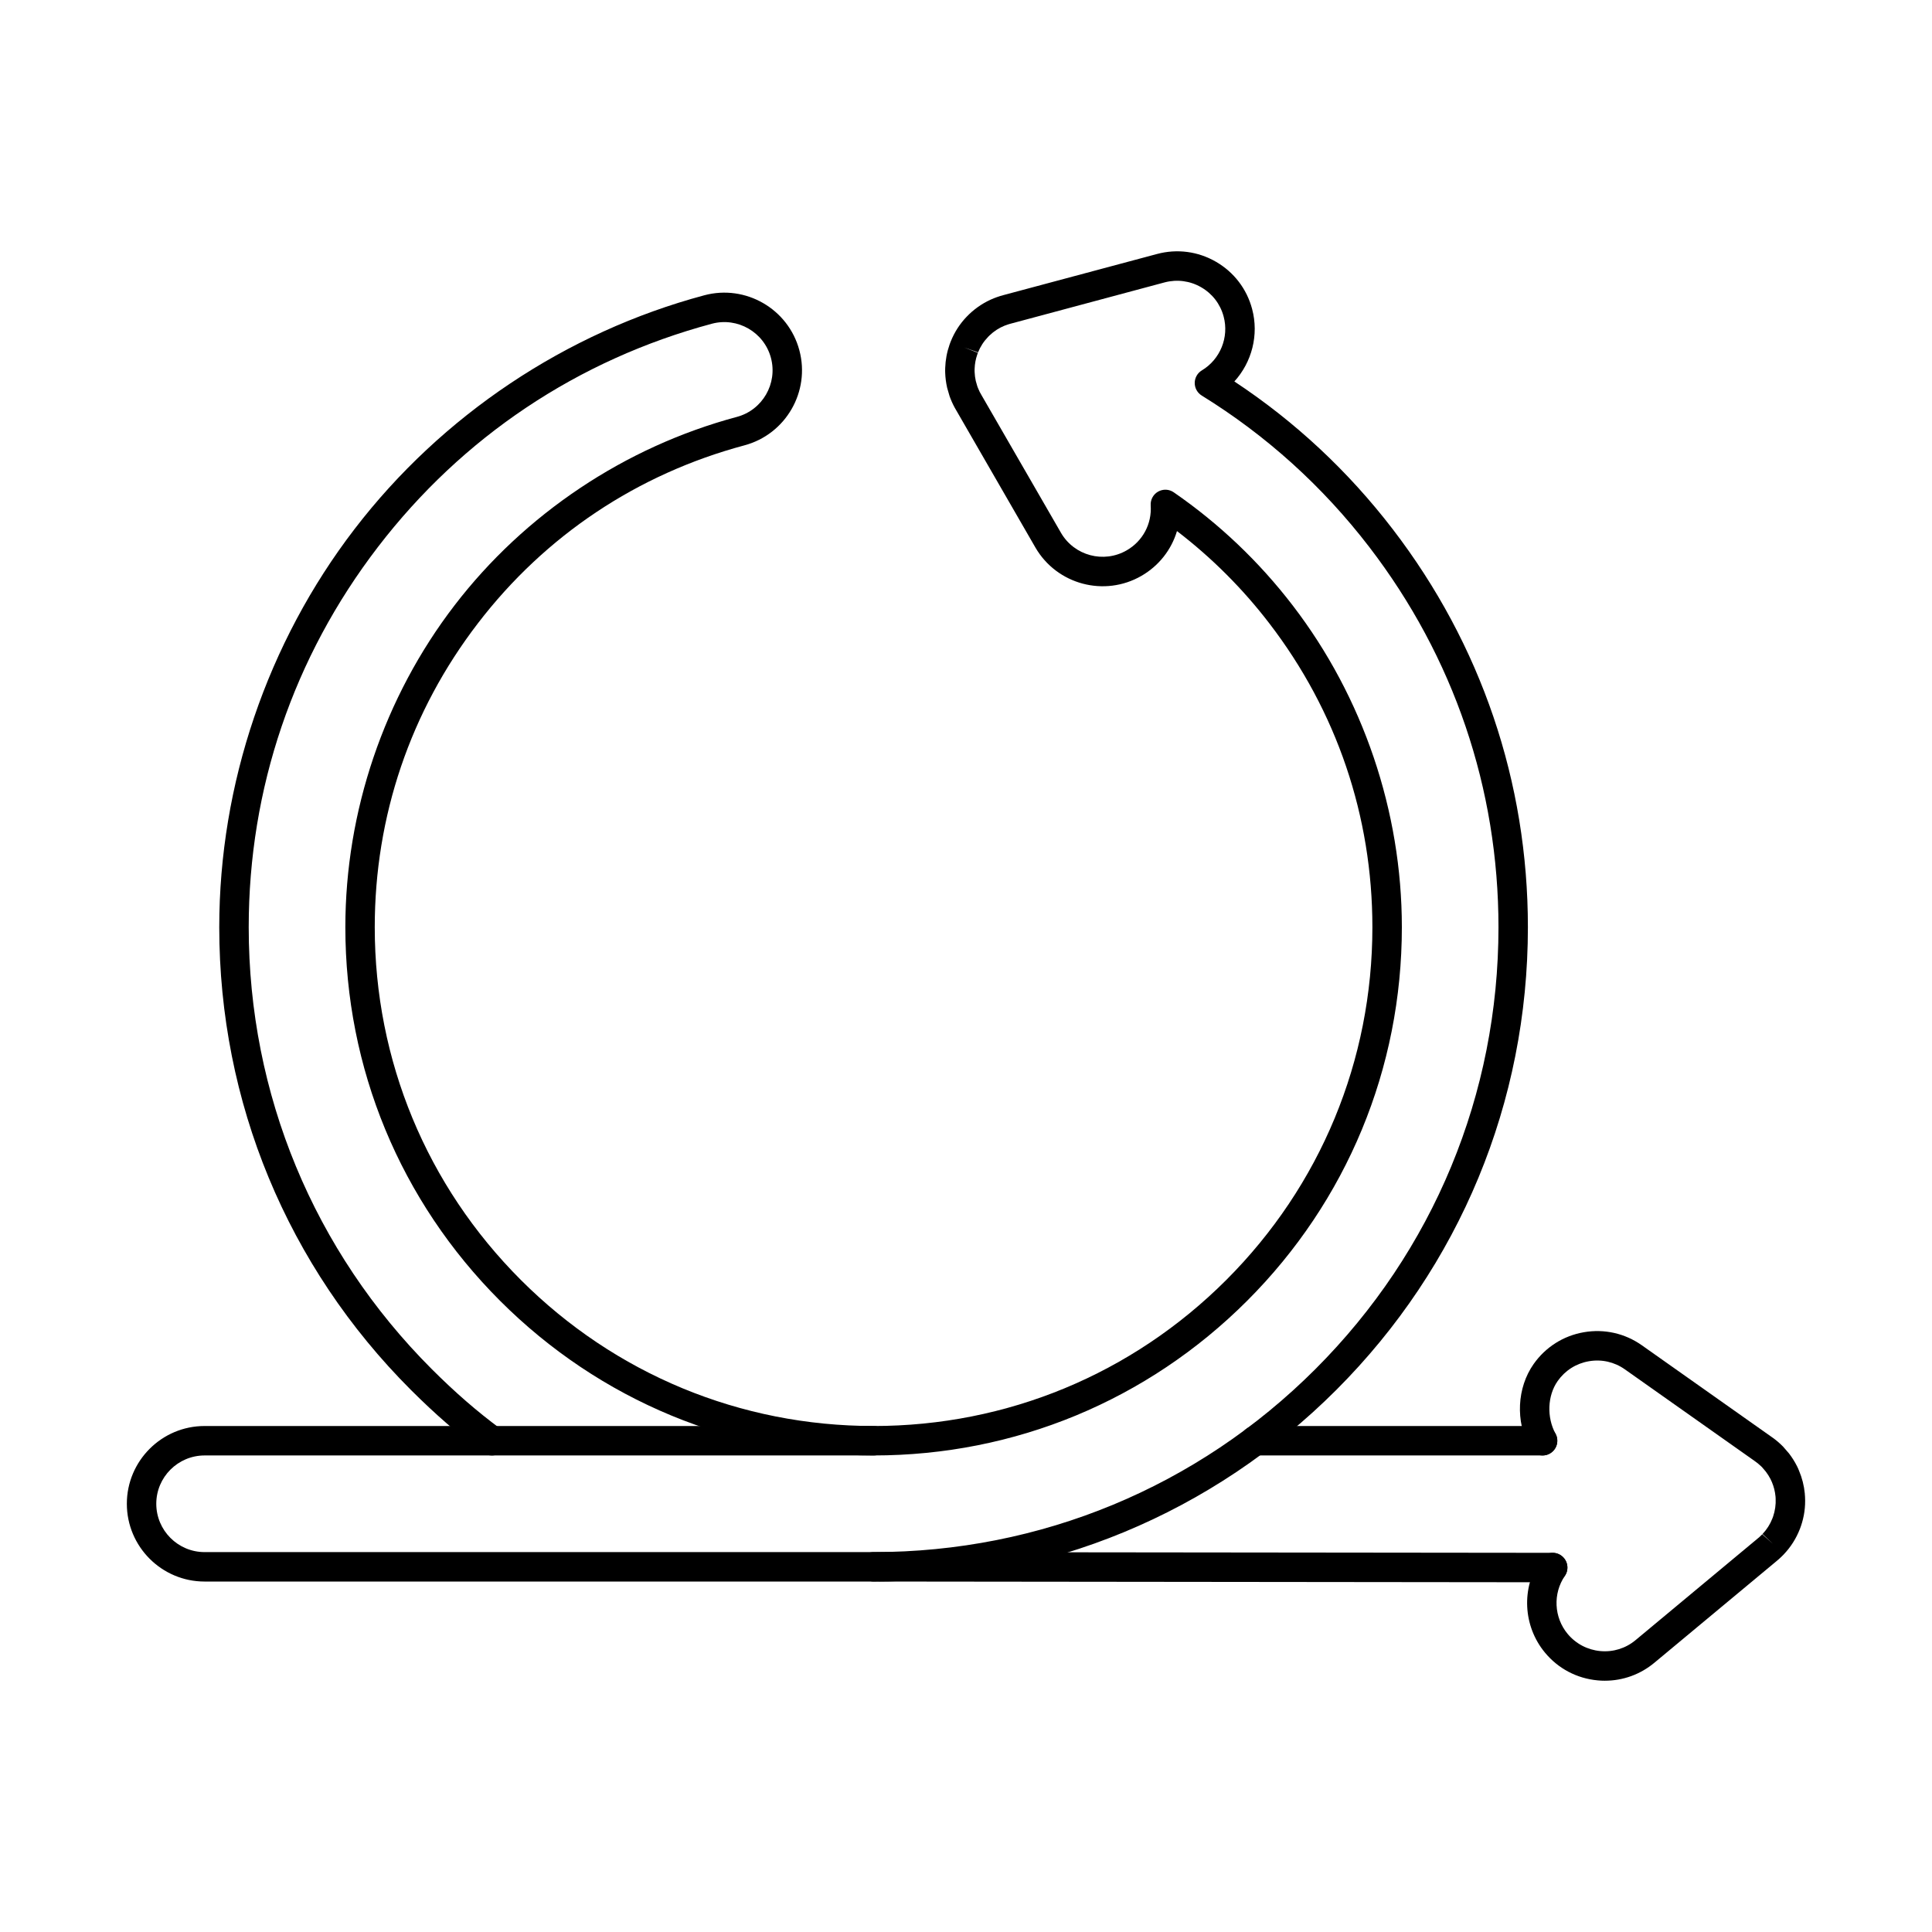
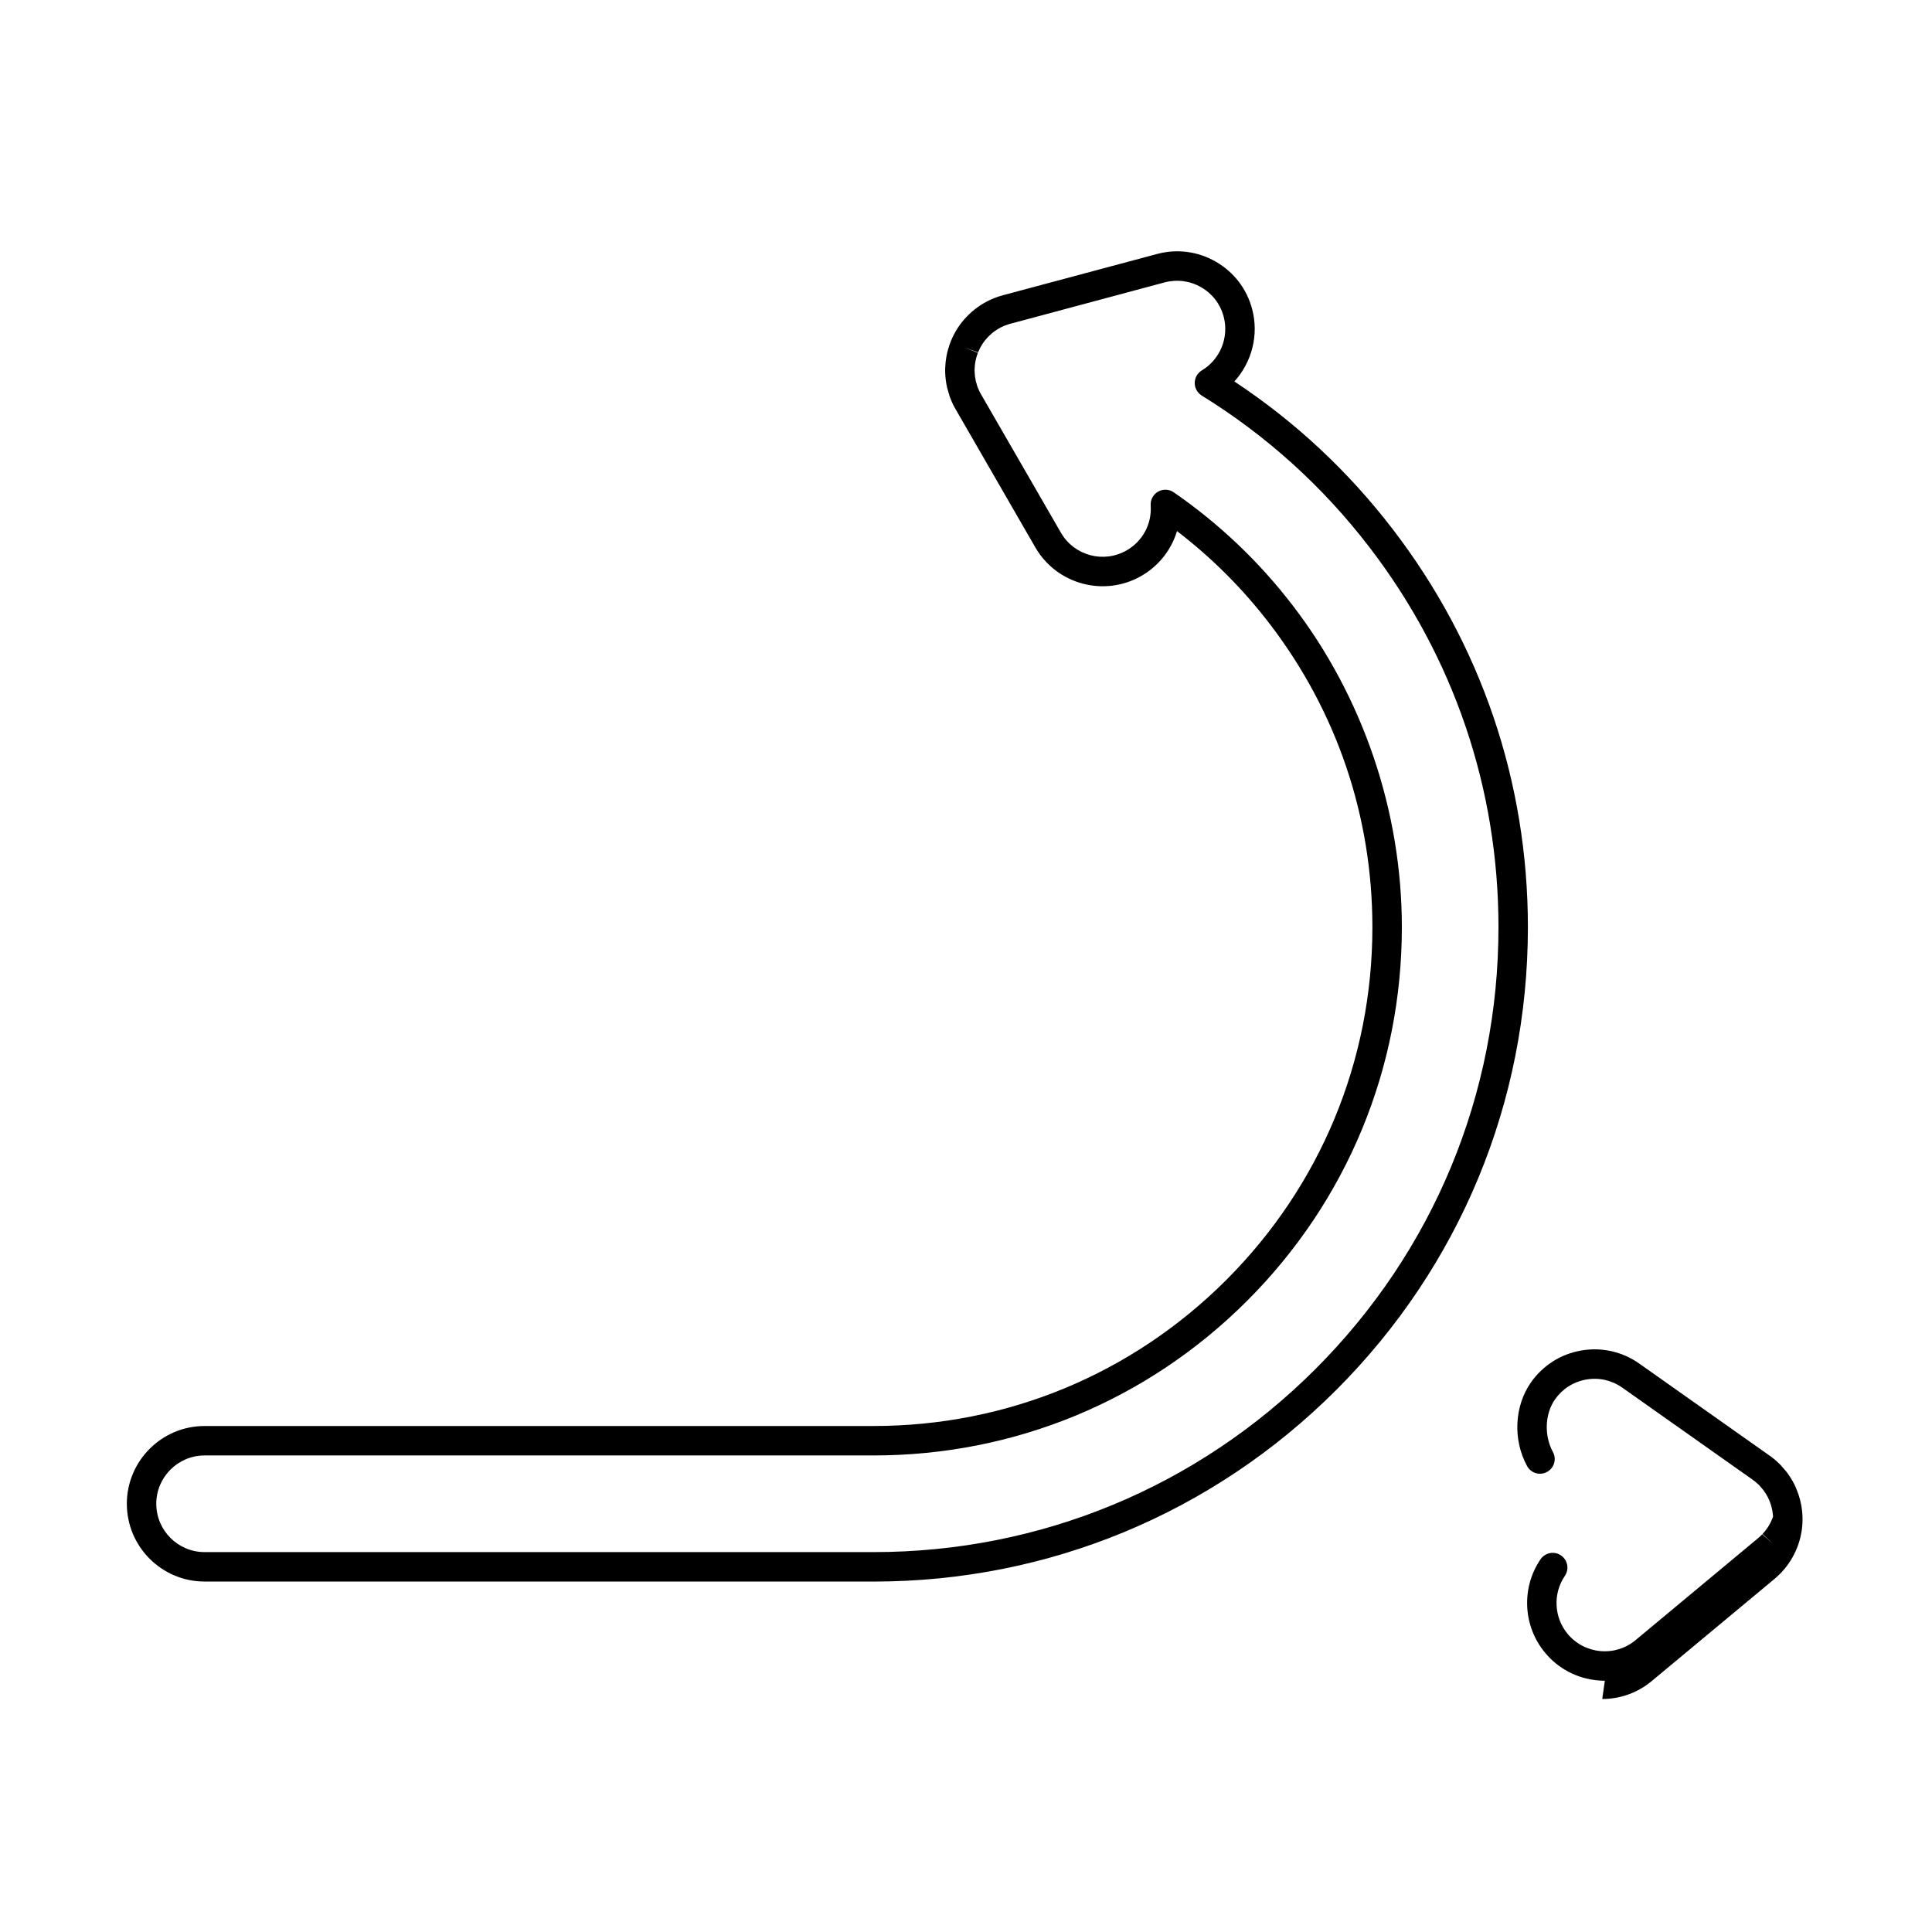
<svg xmlns="http://www.w3.org/2000/svg" fill="#000000" width="800px" height="800px" version="1.1" viewBox="144 144 512 512">
  <g>
    <path d="m410.96 225.96h0.008zm-212.74 303.75c-7.062 0-12.805 5.75-12.805 12.801 0 7.062 5.742 12.812 12.805 12.812h177.29c44.234 0 85.82-17.23 117.09-48.504 31.285-31.281 48.512-72.863 48.512-117.1 0-36.727-11.836-71.562-34.227-100.74-12.316-16.051-27.262-29.562-44.418-40.16-1.156-0.711-1.859-1.984-1.852-3.34 0.012-1.367 0.723-2.621 1.891-3.324 4.867-2.918 7.246-8.777 5.773-14.262-0.875-3.305-2.988-6.055-5.949-7.762-2.953-1.711-6.398-2.164-9.699-1.293l-40.656 10.902c-0.012 0-0.031 0.012-0.051 0.012-0.367 0.094-0.73 0.203-1.086 0.336l-0.469 0.172-0.102 0.027c-1.492 0.602-2.863 1.484-4.039 2.621l-0.34 0.336c-1.195 1.238-2.082 2.609-2.691 4.133l-3.676-1.301 3.637 1.422-0.133 0.359c-0.008 0.008-0.039 0.09-0.039 0.102-0.418 1.188-0.66 2.477-0.699 3.777l-0.012 0.496 0.012 0.336v0.031c0.027 0.793 0.133 1.574 0.305 2.348l0.406 1.41c0 0.012 0.008 0.02 0.008 0.031 0.012 0.008 0.012 0.027 0.012 0.039 0.008 0.02 0.02 0.039 0.027 0.062l0.094 0.242c0 0.012 0 0.02 0.008 0.031v0.008c0 0.012 0.012 0.012 0.012 0.012 0 0.02 0.012 0.039 0.02 0.047 0 0.02 0.012 0.031 0.012 0.039 0.273 0.695 0.586 1.312 0.945 1.891l21.031 36.434c3.523 6.086 11.344 8.176 17.441 4.641 4.238-2.445 6.668-7.004 6.34-11.895-0.102-1.496 0.664-2.918 1.965-3.656 1.297-0.73 2.914-0.672 4.141 0.184 12.02 8.289 22.625 18.379 31.527 29.98 18.652 24.301 28.926 54.59 28.926 85.27 0 37.398-14.559 72.551-40.992 98.996-26.445 26.438-61.598 40.996-98.996 40.996h-177.29zm177.29 33.414h-177.29c-11.371 0-20.605-9.246-20.605-20.613 0-11.355 9.238-20.605 20.605-20.605h177.29c35.316 0 68.504-13.746 93.469-38.707 24.973-24.973 38.719-58.164 38.719-93.48 0-29.391-9.438-57.238-27.309-80.516-7.07-9.223-15.293-17.422-24.477-24.465-1.469 4.918-4.762 9.176-9.398 11.859-9.812 5.68-22.418 2.324-28.113-7.488l-20.988-36.375c-0.547-0.906-1.066-1.938-1.48-2.996-0.008-0.02-0.008-0.027-0.02-0.035 0-0.012 0-0.012-0.008-0.02 0-0.012 0-0.02-0.012-0.031-0.008-0.02-0.008-0.039-0.02-0.062 0-0.012-0.008-0.02-0.008-0.031 0 0-0.012-0.008-0.012-0.02l-0.027-0.09c-0.012-0.02-0.082-0.207-0.094-0.227l-0.059-0.168c-0.012-0.02-0.012-0.039-0.02-0.066 0-0.008-0.012-0.02-0.012-0.027l-0.637-2.195c-0.305-1.355-0.469-2.656-0.516-3.93v-0.094l-0.012-0.375v-0.113l0.012-0.73c0.07-2.133 0.457-4.207 1.156-6.199 0-0.008 0.031-0.09 0.039-0.109l0.207-0.562 0.07-0.172c0.984-2.457 2.406-4.672 4.246-6.582 0-0.008 0.082-0.09 0.094-0.09l0.469-0.477c1.969-1.883 4.188-3.312 6.641-4.301 0 0 0.102-0.039 0.113-0.039l0.652-0.246c0.648-0.234 1.227-0.402 1.816-0.559l40.637-10.879c5.312-1.422 10.859-0.691 15.617 2.062 4.762 2.754 8.168 7.195 9.578 12.508 1.84 6.875-0.07 14.121-4.703 19.211 16.074 10.617 30.164 23.766 41.957 39.133 23.449 30.551 35.832 67.031 35.832 105.5 0 46.32-18.031 89.863-50.777 122.62-32.754 32.742-76.297 50.789-122.62 50.789z" />
-     <path d="m552.8 529.71h-76.242c-2.152 0-3.898-1.75-3.898-3.902 0-2.152 1.746-3.902 3.898-3.902h76.242c2.152 0 3.898 1.75 3.898 3.902 0 2.152-1.746 3.902-3.898 3.902zm-278.45 0.008c-0.805 0-1.617-0.242-2.32-0.758-6.59-4.875-12.668-10.16-19.141-16.621-32.754-32.754-50.785-76.301-50.785-122.62 0-37.914 12.727-75.371 35.844-105.5 23.121-30.145 56.039-52.148 92.695-61.965 10.961-2.934 22.27 3.609 25.195 14.57 2.938 10.965-3.609 22.27-14.57 25.199-28.363 7.602-52.801 23.914-70.637 47.18-17.875 23.277-27.32 51.125-27.32 80.516 0 35.316 13.754 68.508 38.719 93.48 24.961 24.961 58.164 38.707 93.469 38.707 2.152 0 3.902 1.75 3.902 3.902s-1.75 3.902-3.902 3.902c-37.391 0-72.551-14.562-98.988-40.996-26.438-26.445-40.992-61.598-40.992-98.996 0-30.684 10.27-60.969 28.918-85.27 18.629-24.277 45.207-42.027 74.824-49.961 6.809-1.816 10.859-8.84 9.043-15.648-1.816-6.805-8.836-10.867-15.645-9.051-35.5 9.52-66.121 29.98-88.52 59.191-22.391 29.18-34.23 64.016-34.23 100.74 0 44.238 17.23 85.82 48.504 117.1 6.188 6.176 11.988 11.227 18.266 15.859 1.727 1.281 2.094 3.731 0.812 5.457-0.762 1.035-1.938 1.582-3.141 1.582zm281.13 33.598h-0.012l-179.97-0.195c-2.152-0.008-3.902-1.758-3.902-3.91 0.012-2.152 1.75-3.891 3.902-3.891h0.008l179.97 0.195c2.148 0 3.898 1.754 3.898 3.91 0 2.152-1.75 3.891-3.898 3.891z" />
-     <path d="m569.3 589.41c-0.637 0-1.281-0.027-1.918-0.094-5.477-0.504-10.426-3.106-13.941-7.344-5.844-7.031-6.332-17.207-1.18-24.746 1.211-1.777 3.641-2.246 5.418-1.027 1.777 1.219 2.246 3.648 1.027 5.426-3.203 4.684-2.898 11 0.73 15.371 2.184 2.621 5.262 4.238 8.656 4.555 3.406 0.316 6.727-0.711 9.348-2.898l32.355-26.926c0.336-0.27 0.621-0.523 0.883-0.793l0.336-0.324 2.906 2.59-2.832-2.672c1.129-1.199 2.012-2.57 2.602-4.094l0.184-0.48c0.547-1.598 0.773-3.207 0.691-4.844l-0.031-0.496c-0.129-1.383-0.457-2.656-0.965-3.856l-0.344-0.738c-0.012-0.031-0.02-0.051-0.031-0.074-0.355-0.688-0.773-1.352-1.25-1.969l-0.953-1.121c-0.012-0.008-0.012-0.008-0.02-0.02-0.012 0-0.02-0.012-0.02-0.02-0.012 0-0.012-0.012-0.012-0.012l-0.223-0.223c-0.02-0.02-0.039-0.031-0.051-0.047-0.02-0.012-0.027-0.02-0.039-0.039-0.012-0.012-0.02-0.012-0.027-0.02-0.52-0.488-1.066-0.938-1.648-1.332l-34.359-24.262c-2.785-1.961-6.168-2.723-9.531-2.133-3.356 0.578-6.285 2.441-8.25 5.223-2.723 3.859-2.953 9.613-0.578 13.98 1.027 1.887 0.336 4.254-1.562 5.281-1.891 1.039-4.258 0.336-5.285-1.555-3.809-6.984-3.383-15.906 1.047-22.199 3.16-4.488 7.887-7.488 13.301-8.422 5.406-0.938 10.859 0.281 15.348 3.441l34.309 24.234c0.871 0.586 1.77 1.309 2.59 2.094 0.02 0.02 0.039 0.035 0.062 0.059 0.02 0.02 0.043 0.043 0.066 0.066 0.008 0.008 0.027 0.02 0.035 0.039 0.012 0 0.02 0.008 0.02 0.02l0.051 0.039 0.172 0.172 0.121 0.121c0.008 0.008 0.02 0.02 0.027 0.027 0.023 0.02 0.043 0.051 0.066 0.074l1.492 1.719c0.832 1.086 1.527 2.195 2.106 3.34 0.008 0.02 0.027 0.047 0.039 0.074 0.055 0.121 0.109 0.23 0.16 0.344 0 0.008 0.039 0.094 0.051 0.094l0.289 0.68c0.836 1.965 1.352 4.012 1.555 6.106v0.105l0.051 0.68c0 0.012 0.008 0.113 0.008 0.121 0.145 2.641-0.23 5.254-1.094 7.754l-0.273 0.742c-0.992 2.535-2.406 4.762-4.227 6.684 0 0.012-0.074 0.082-0.074 0.082l-0.496 0.496c-0.504 0.5-0.965 0.906-1.441 1.293l-32.32 26.891c-3.731 3.106-8.332 4.762-13.125 4.762z" />
+     <path d="m569.3 589.41c-0.637 0-1.281-0.027-1.918-0.094-5.477-0.504-10.426-3.106-13.941-7.344-5.844-7.031-6.332-17.207-1.18-24.746 1.211-1.777 3.641-2.246 5.418-1.027 1.777 1.219 2.246 3.648 1.027 5.426-3.203 4.684-2.898 11 0.73 15.371 2.184 2.621 5.262 4.238 8.656 4.555 3.406 0.316 6.727-0.711 9.348-2.898l32.355-26.926c0.336-0.27 0.621-0.523 0.883-0.793l0.336-0.324 2.906 2.59-2.832-2.672c1.129-1.199 2.012-2.57 2.602-4.094l0.184-0.48l-0.031-0.496c-0.129-1.383-0.457-2.656-0.965-3.856l-0.344-0.738c-0.012-0.031-0.02-0.051-0.031-0.074-0.355-0.688-0.773-1.352-1.25-1.969l-0.953-1.121c-0.012-0.008-0.012-0.008-0.02-0.02-0.012 0-0.02-0.012-0.02-0.02-0.012 0-0.012-0.012-0.012-0.012l-0.223-0.223c-0.02-0.02-0.039-0.031-0.051-0.047-0.02-0.012-0.027-0.02-0.039-0.039-0.012-0.012-0.02-0.012-0.027-0.02-0.52-0.488-1.066-0.938-1.648-1.332l-34.359-24.262c-2.785-1.961-6.168-2.723-9.531-2.133-3.356 0.578-6.285 2.441-8.25 5.223-2.723 3.859-2.953 9.613-0.578 13.98 1.027 1.887 0.336 4.254-1.562 5.281-1.891 1.039-4.258 0.336-5.285-1.555-3.809-6.984-3.383-15.906 1.047-22.199 3.16-4.488 7.887-7.488 13.301-8.422 5.406-0.938 10.859 0.281 15.348 3.441l34.309 24.234c0.871 0.586 1.77 1.309 2.59 2.094 0.02 0.02 0.039 0.035 0.062 0.059 0.02 0.02 0.043 0.043 0.066 0.066 0.008 0.008 0.027 0.02 0.035 0.039 0.012 0 0.02 0.008 0.02 0.02l0.051 0.039 0.172 0.172 0.121 0.121c0.008 0.008 0.02 0.02 0.027 0.027 0.023 0.02 0.043 0.051 0.066 0.074l1.492 1.719c0.832 1.086 1.527 2.195 2.106 3.34 0.008 0.02 0.027 0.047 0.039 0.074 0.055 0.121 0.109 0.23 0.16 0.344 0 0.008 0.039 0.094 0.051 0.094l0.289 0.68c0.836 1.965 1.352 4.012 1.555 6.106v0.105l0.051 0.68c0 0.012 0.008 0.113 0.008 0.121 0.145 2.641-0.23 5.254-1.094 7.754l-0.273 0.742c-0.992 2.535-2.406 4.762-4.227 6.684 0 0.012-0.074 0.082-0.074 0.082l-0.496 0.496c-0.504 0.5-0.965 0.906-1.441 1.293l-32.32 26.891c-3.731 3.106-8.332 4.762-13.125 4.762z" />
  </g>
</svg>